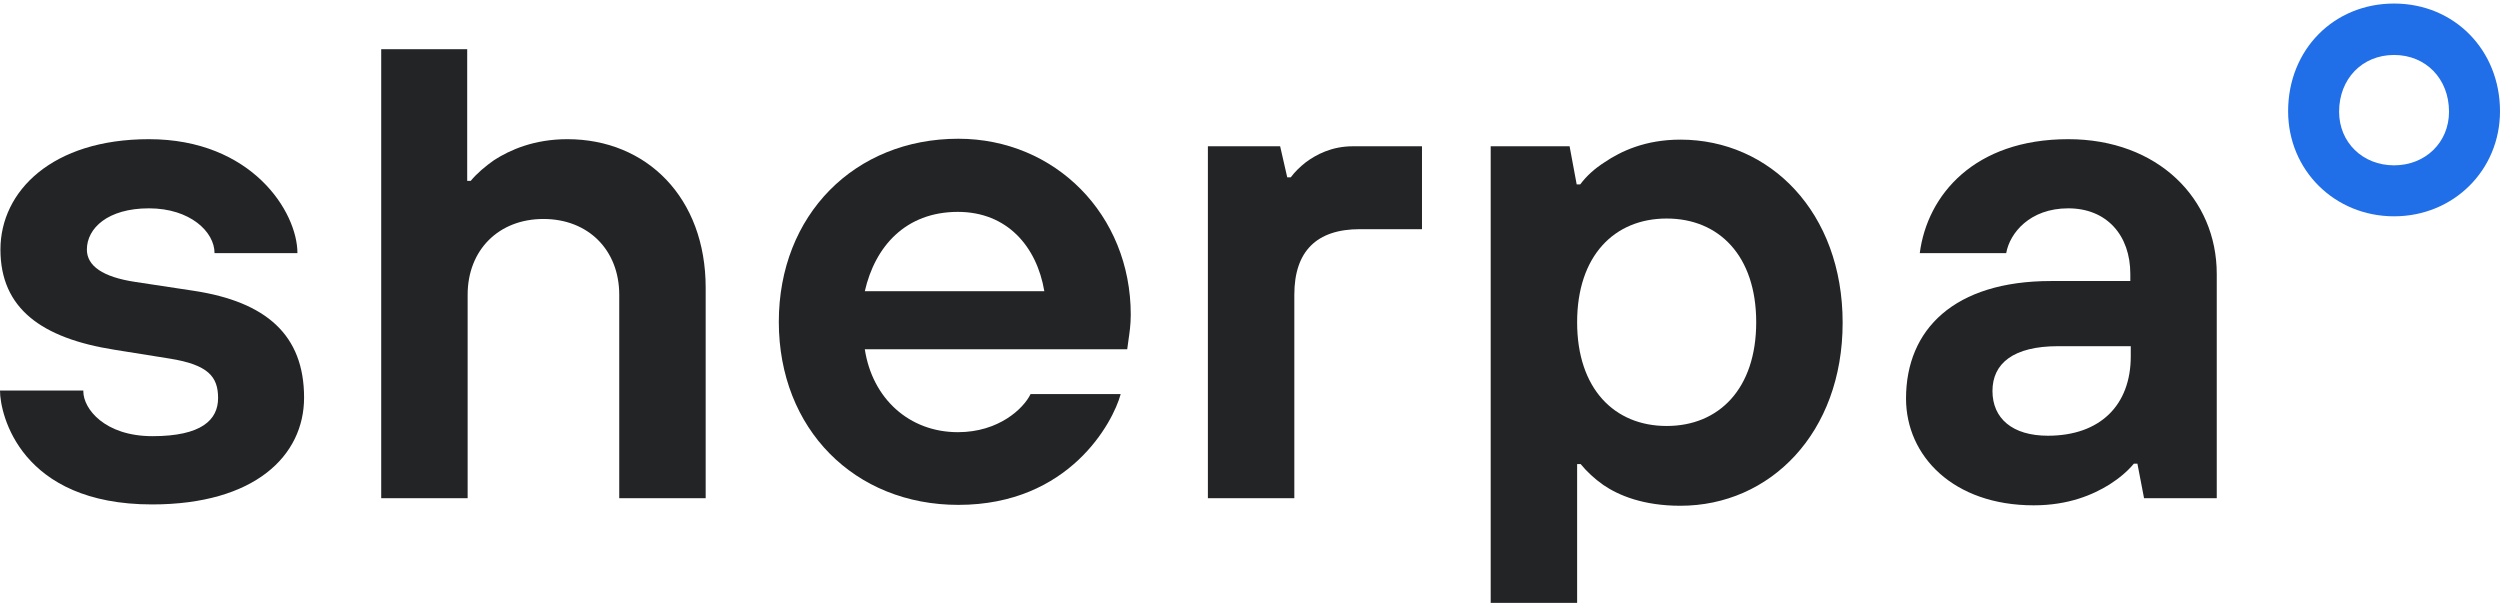
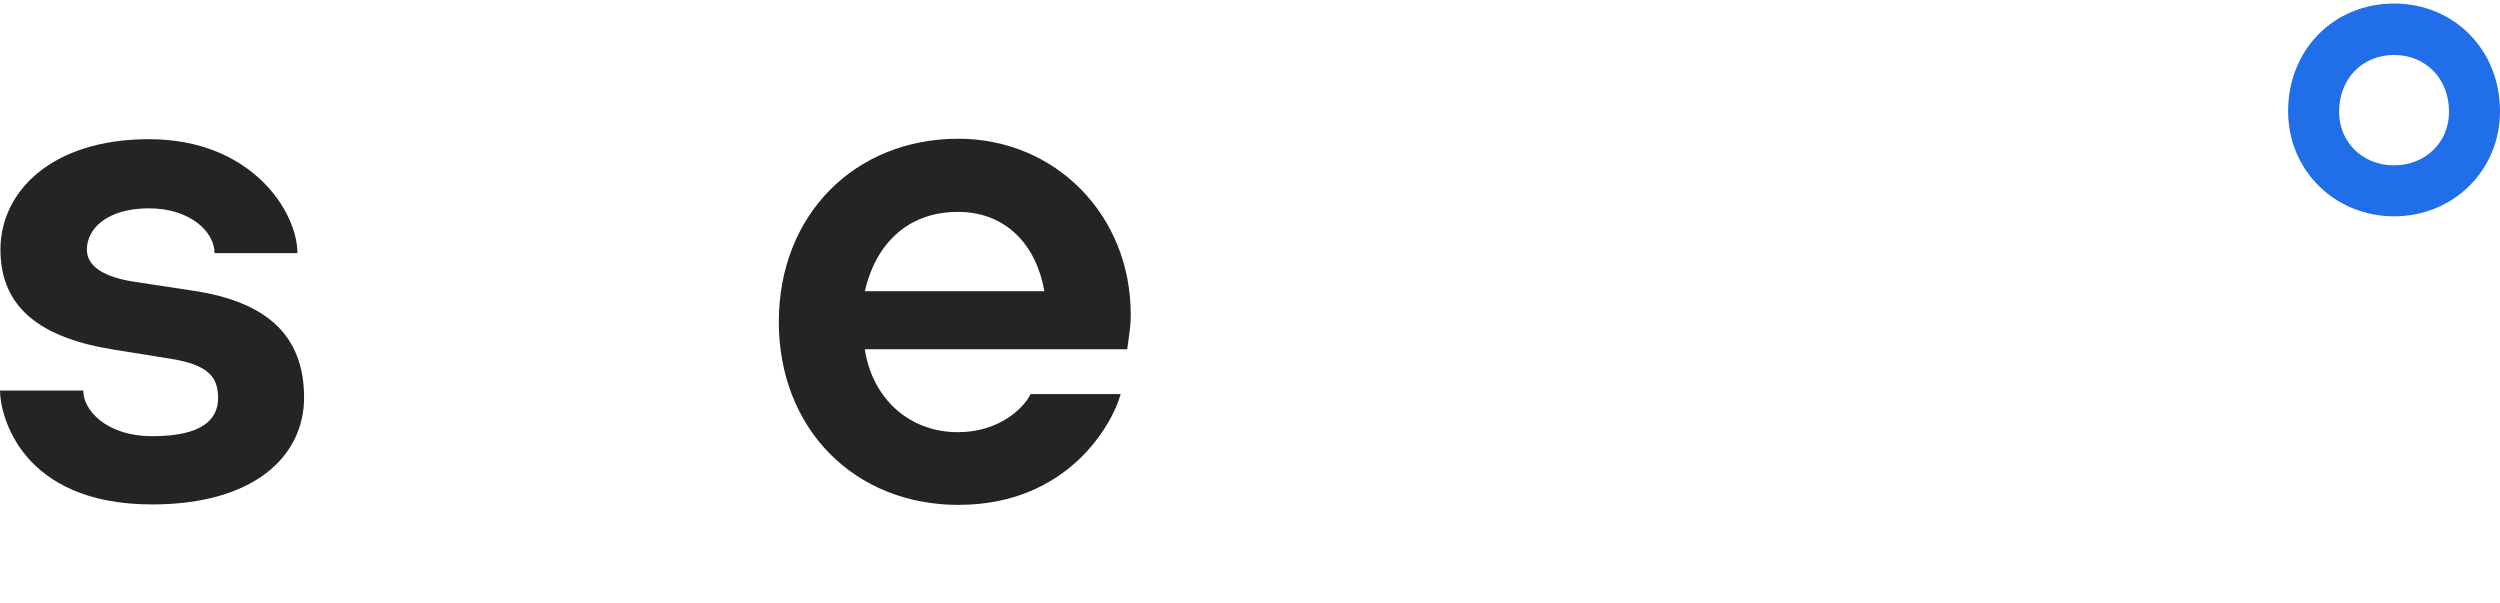
<svg xmlns="http://www.w3.org/2000/svg" width="564px" height="136px" viewBox="0 0 564 136" version="1.1">
  <title>sherpa-logo-onwhite@2x</title>
  <desc>Created with Sketch.</desc>
  <g id="Page-1" stroke="none" stroke-width="1" fill="none" fill-rule="evenodd">
    <g id="logo-onwhite" transform="translate(-544, -376)" fill-rule="nonzero">
      <g id="sherpa-logo-onwhite" transform="translate(544, 376)">
        <path d="M540.1,48.8 C526.7,48.8 516.2,38.4 516.2,25.1 C516.2,11.2 526.5,0.8 540.1,0.8 C553.7,0.8 564,11.3 564,25.1 C564,38.4 553.5,48.8 540.1,48.8 Z M540.1,12.4 C532.9,12.4 527.7,17.8 527.7,25.2 C527.7,32.1 533,37.3 540.1,37.3 C547.2,37.3 552.5,32.1 552.5,25.2 C552.5,17.8 547.3,12.4 540.1,12.4 Z" id="Shape" fill="#206EE8" />
        <path d="M18.8,88.3 C18.8,92.2 23.6,98.4 34.4,98.4 C45.5,98.4 49.2,94.7 49.2,89.8 C49.2,85 47,82.3 38.3,80.9 L25.8,78.9 C9.4,76.3 0.1,69.6 0.1,56.3 C0.1,43.1 11.8,31.4 33.6,31.4 C56.8,31.4 67.1,47.8 67.1,57.1 L48.4,57.1 C48.4,52.3 42.9,47 33.6,47 C24.3,47 19.6,51.5 19.6,56.3 C19.6,60 23.2,62.5 30.5,63.6 L43.7,65.6 C60.1,68.1 68.6,75.6 68.6,89.7 C68.6,102.8 57.5,113.8 34.3,113.8 C4.7,113.8 0,93.6 0,88.1 L18.8,88.1 L18.8,88.3 Z" id="Path" fill="#222426" />
-         <path d="M85.9,11.1 L105.4,11.1 L105.4,40.8 L106.2,40.8 C107.6,39.1 109.5,37.5 111.5,36.1 C115.1,33.8 120.5,31.4 128,31.4 C145.9,31.4 159.2,44.6 159.2,64.9 L159.2,112.4 L139.7,112.4 L139.7,66.5 C139.7,56.4 132.7,49.4 122.6,49.4 C112.5,49.4 105.5,56.4 105.5,66.5 L105.5,112.4 L86,112.4 L86,11.1 L85.9,11.1 Z" id="Path" fill="#222426" />
        <path d="M252.8,89 C251.1,95.2 241.3,113.9 216.2,113.9 C192.8,113.9 175.7,96.8 175.7,72.6 C175.7,48.5 192.8,31.3 216.2,31.3 C238,31.3 255.1,48.4 255.1,71 C255.1,73.3 254.8,75.2 254.6,76.6 L254.3,78.8 L195.1,78.8 C196.8,89.9 205.1,97.5 216.1,97.5 C225.3,97.5 230.9,92.2 232.5,88.9 L252.8,88.9 L252.8,89 Z M235.6,65.7 C233.9,55.6 227.2,47.8 216.1,47.8 C204.3,47.8 197.4,55.6 195.1,65.7 L235.6,65.7 Z" id="Shape" fill="#222426" />
-         <path d="M272.4,33 L288.8,33 L290.4,40 L291.2,40 C292.1,38.8 293.2,37.7 294.6,36.6 C296.9,34.9 300.4,33 305.2,33 L320.8,33 L320.8,51.7 L306.8,51.7 C297,51.7 292,56.7 292,66.5 L292,112.4 L272.5,112.4 L272.5,33 L272.4,33 Z" id="Path" fill="#222426" />
-         <path d="M336.2,33 L354.1,33 L355.7,41.6 L356.5,41.6 C357.9,39.7 359.8,38 362,36.6 C365.7,34.1 371.2,31.5 379.1,31.5 C399.3,31.5 415.7,47.9 415.7,72.8 C415.7,97.7 399.3,114.1 379.1,114.1 C370.8,114.1 365.2,111.8 361.7,109.4 C359.7,108 358,106.4 356.6,104.7 L355.8,104.7 L355.8,136 L336.3,136 L336.3,33 L336.2,33 Z M376,49.3 C364.2,49.3 355.8,57.7 355.8,72.7 C355.8,87.7 364.2,96.1 376,96.1 C387.8,96.1 396.2,87.7 396.2,72.7 C396.2,57.7 387.8,49.3 376,49.3 Z" id="Shape" fill="#222426" />
-         <path d="M482.2,104.6 L481.4,104.6 C480,106.3 478.1,107.9 475.9,109.3 C472.2,111.6 466.7,114 458.8,114 C440.7,114 430,102.9 430,89.9 C430,74.3 440.9,63.4 462.7,63.4 L480.6,63.4 L480.6,61.8 C480.6,53.1 475.3,47 466.6,47 C457.9,47 453.4,52.6 452.6,57.1 L433.1,57.1 C434.8,44 445.4,31.4 466.6,31.4 C486.8,31.4 500.1,44.8 500.1,61.8 L500.1,112.4 L483.7,112.4 L482.2,104.6 Z M480.7,78.1 L464.3,78.1 C454.2,78.1 449.5,82 449.5,88.2 C449.5,94.4 454,98.3 462,98.3 C473.8,98.3 480.7,91.4 480.7,80.4 L480.7,78.1 L480.7,78.1 Z" id="Shape" fill="#222426" />
      </g>
    </g>
  </g>
</svg>